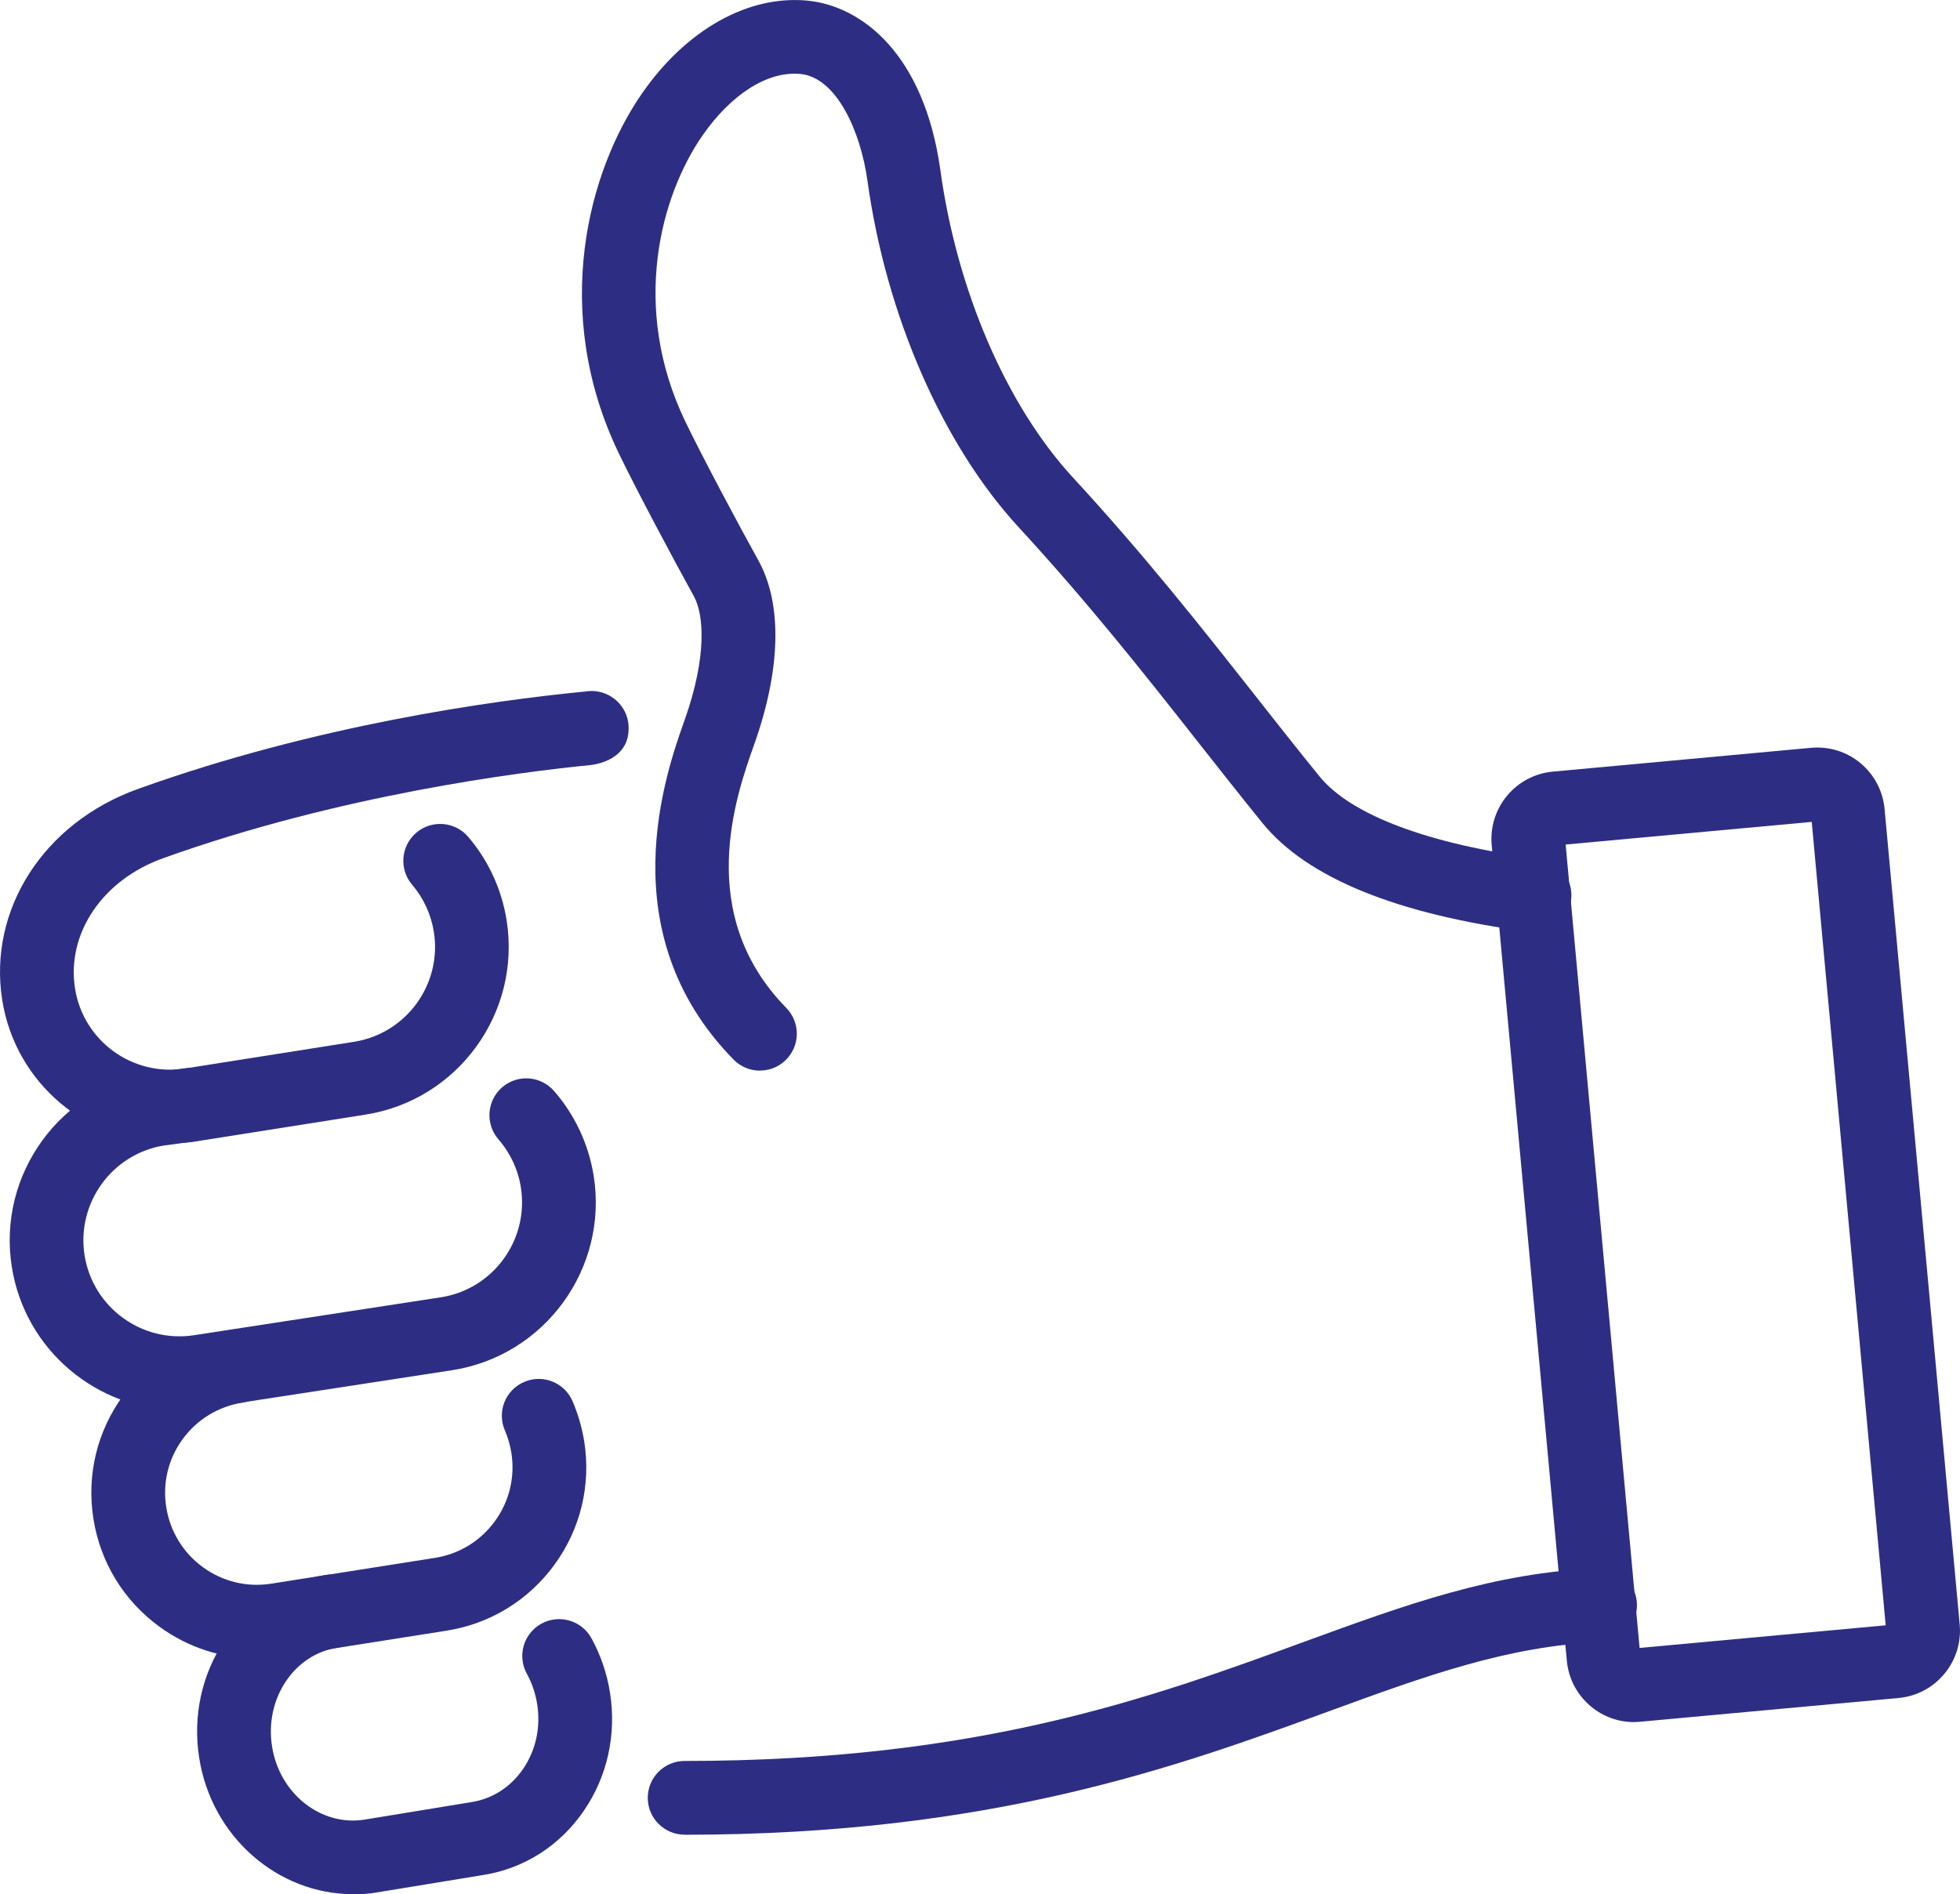
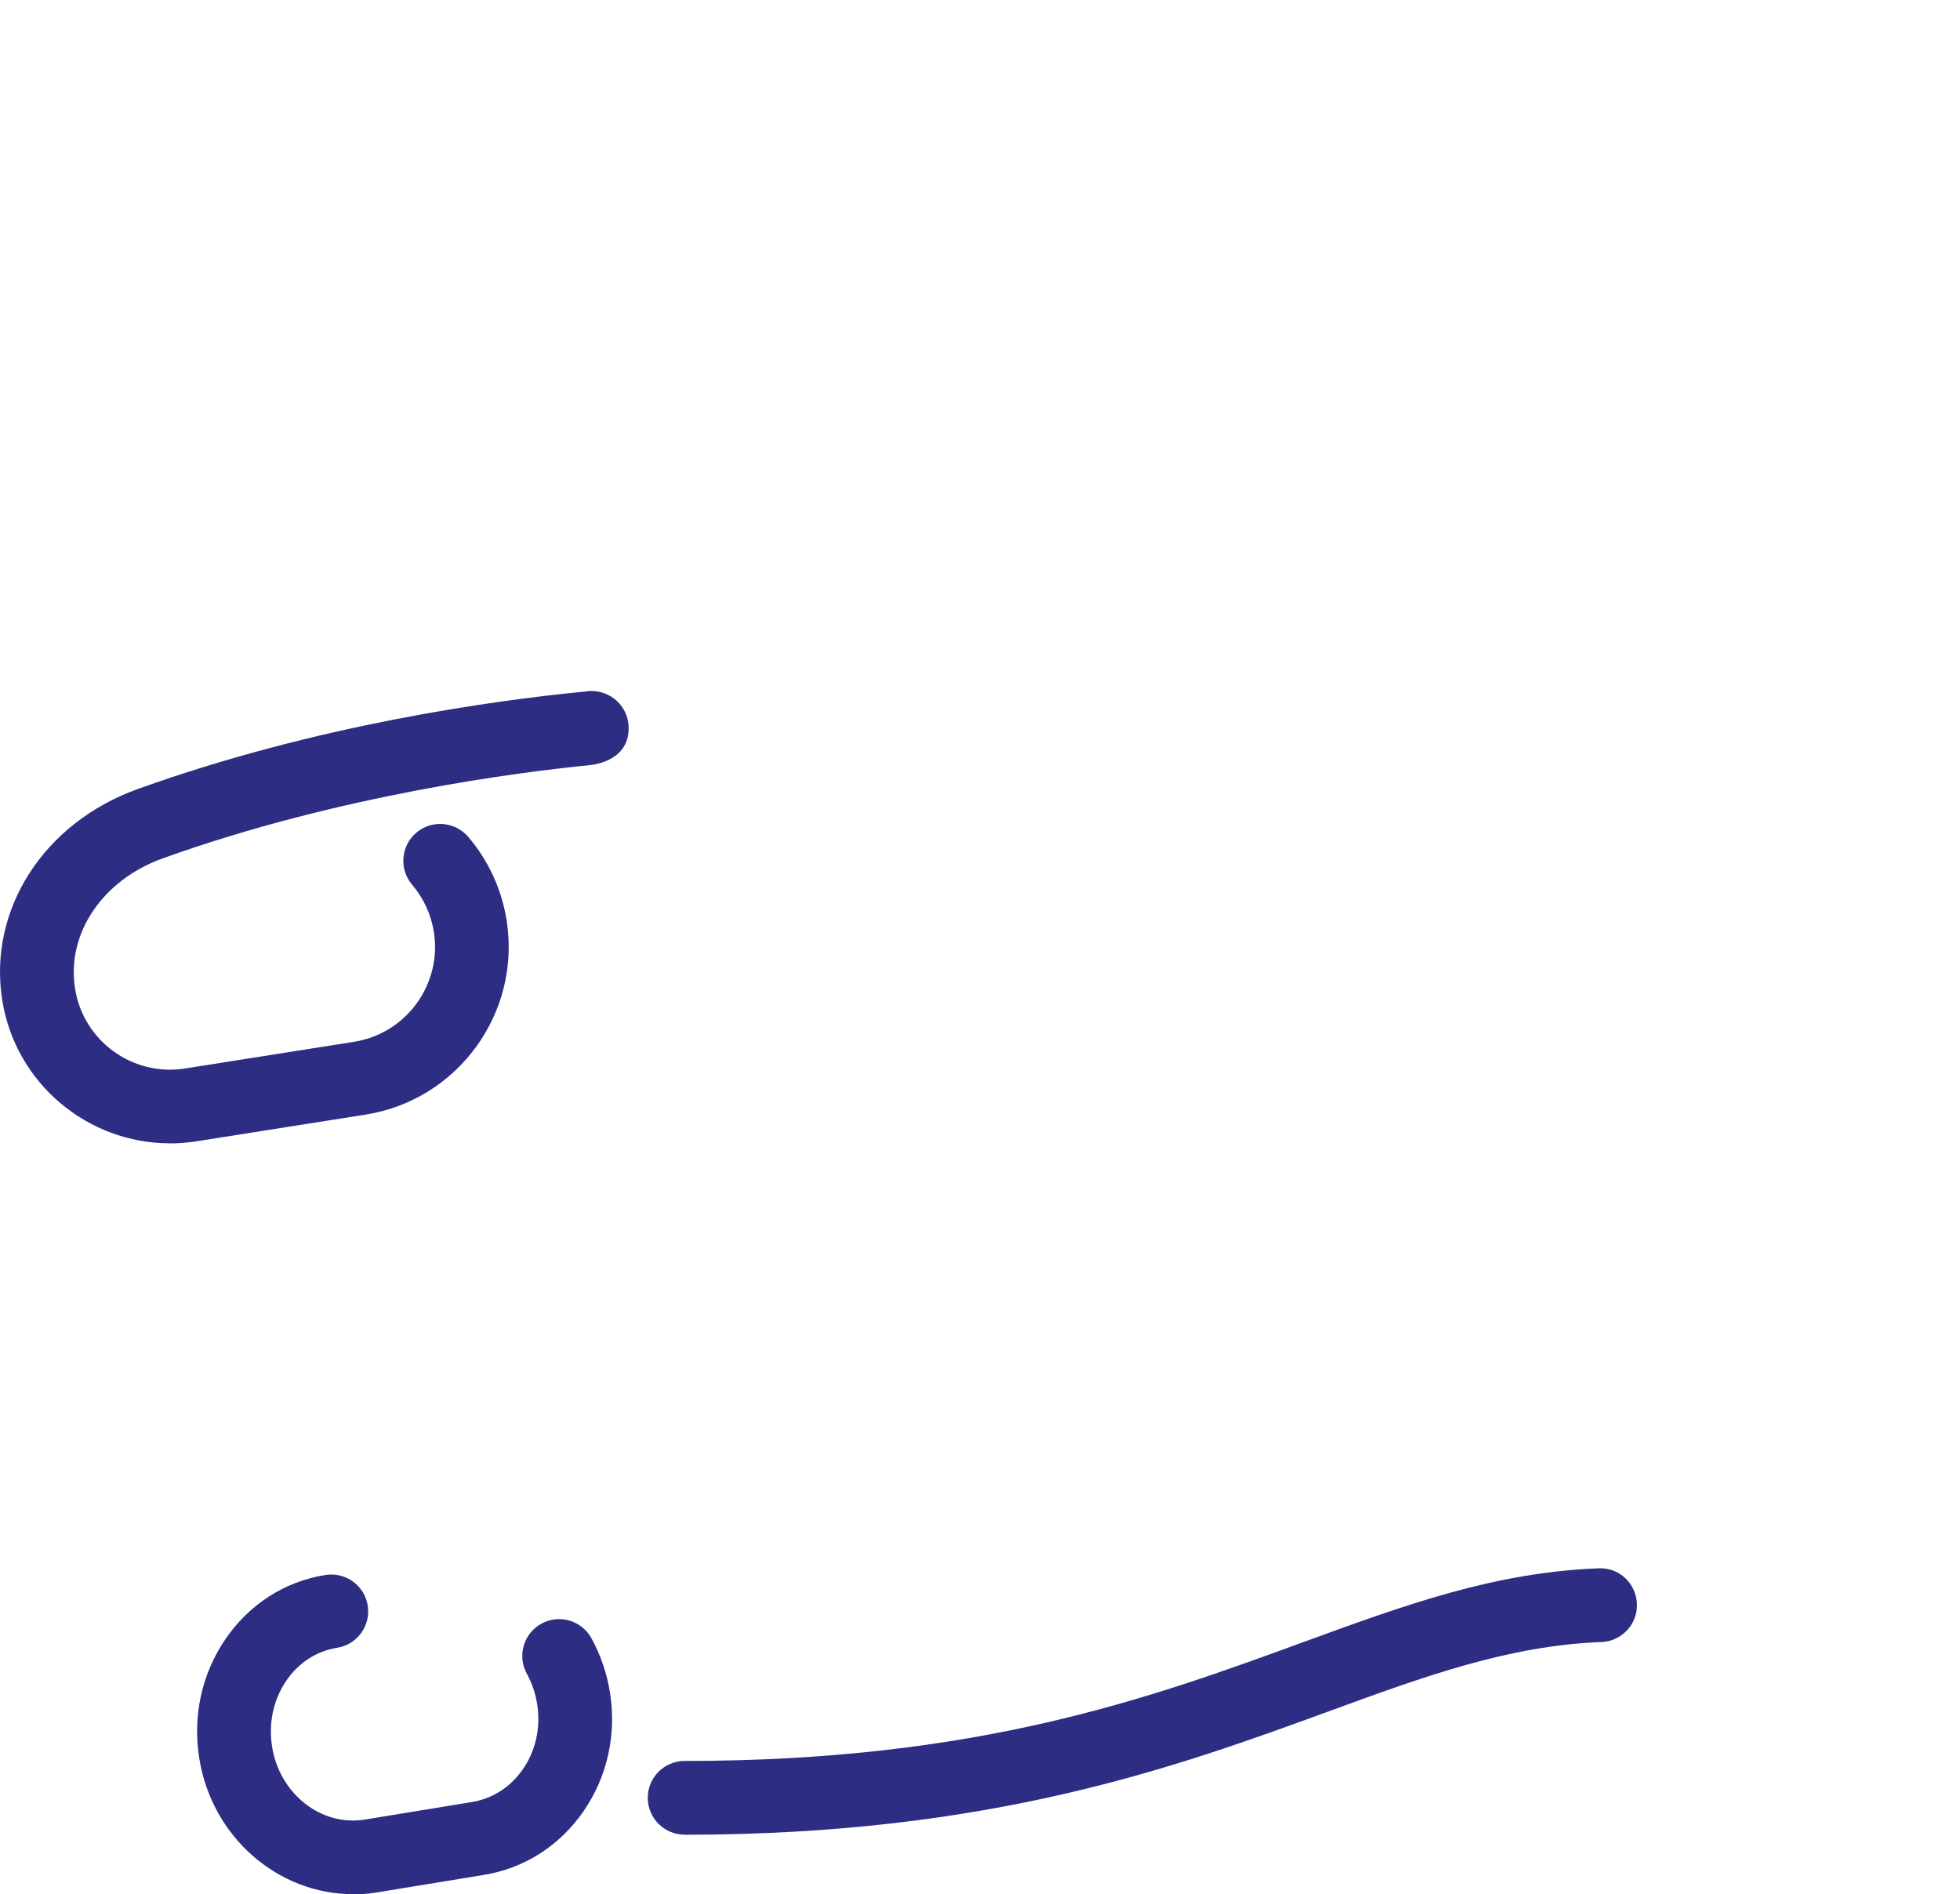
<svg xmlns="http://www.w3.org/2000/svg" id="Layer_1" data-name="Layer 1" viewBox="0 0 265.85 256.97">
  <defs>
    <style>
      .cls-1 {
        fill: #2d2e83;
      }
    </style>
  </defs>
  <path class="cls-1" d="m92.86,248.87c-2.76,0-5-2.24-5-5s2.24-5,5-5c39.81,0,63.21-8.55,83.86-16.1,13.93-5.09,25.97-9.49,40.12-10.03,2.77-.14,5.08,2.05,5.19,4.81s-2.05,5.08-4.81,5.19c-12.58.48-23.93,4.62-37.07,9.43-20.37,7.44-45.71,16.71-87.29,16.71h0Z" />
-   <path class="cls-1" d="m103.07,145.23c-1.3,0-2.59-.5-3.57-1.5-16.88-17.21-9.19-38.88-6.66-46l.05-.14c3.01-8.52,2.6-14.22,1.22-16.72-2.69-4.85-7.87-14.58-10.18-19.38-9.29-19.32-4.1-38.38,3.16-48.83C93.07,4.04,101.43-.66,109.46.08c7.3.68,15.89,7.1,18.1,23.07,2.25,16.29,8.96,31.84,17.95,41.6,9.86,10.71,17.38,20.26,24.66,29.5,2.85,3.62,5.79,7.36,8.8,11.06,4.25,5.25,14.84,9.22,29.82,11.18,2.74.36,4.67,2.87,4.31,5.61s-2.87,4.67-5.61,4.31c-18.04-2.37-30.24-7.34-36.28-14.8-3.05-3.76-6.02-7.53-8.89-11.18-7.16-9.09-14.56-18.49-24.15-28.91-10.32-11.2-17.99-28.77-20.51-47-.92-6.65-4.17-14.03-9.12-14.49-4.39-.41-9.33,2.71-13.24,8.33-5.73,8.24-9.78,23.35-2.36,38.79,2.23,4.64,7.28,14.11,9.92,18.86,3.26,5.88,3.07,14.72-.54,24.91l-.05.14c-2.43,6.85-8.13,22.91,4.38,35.66,1.93,1.97,1.9,5.14-.07,7.07-.97.96-2.24,1.43-3.5,1.43h-.01Z" />
  <path class="cls-1" d="m23.04,155.09c-11.13,0-20.95-8.11-22.74-19.44-1.93-12.28,5.64-24.05,18.41-28.63,24.14-8.68,48.15-11.99,60.31-13.18.13-.01.24-.02.33-.03.28-.05.58-.08.88-.08,2.67,0,4.9,2.09,5.03,4.76.22,4.53-4.35,5.21-5.26,5.3-9.42.93-33.92,4.02-57.91,12.64-8.19,2.94-13.09,10.2-11.91,17.67,1.12,7.1,7.81,11.96,14.9,10.84l22.93-3.62c7.1-1.12,11.96-7.8,10.84-14.9-.38-2.38-1.4-4.59-2.95-6.41-1.79-2.1-1.54-5.26.56-7.05,2.1-1.79,5.26-1.54,7.05.56,2.75,3.22,4.55,7.14,5.21,11.34,1.98,12.55-6.62,24.37-19.16,26.34l-22.93,3.62c-1.21.19-2.41.28-3.6.28h.01Z" />
-   <path class="cls-1" d="m24.33,191.29c-11.12,0-20.94-8.11-22.73-19.45-1.98-12.55,6.62-24.36,19.16-26.34.04,0,.07,0,.11-.02l4.32-.58c2.73-.37,5.25,1.55,5.62,4.29.37,2.74-1.55,5.25-4.29,5.62l-4.26.57c-7.07,1.14-11.9,7.81-10.79,14.89,1.12,7.09,7.8,11.96,14.9,10.84l33.46-5.14c7.08-1.11,11.94-7.8,10.82-14.9-.38-2.42-1.44-4.68-3.04-6.52-1.81-2.08-1.59-5.24.49-7.05,2.08-1.81,5.24-1.59,7.05.49,2.84,3.26,4.7,7.25,5.38,11.53,1.98,12.55-6.62,24.37-19.16,26.34l-33.46,5.14c-1.21.19-2.41.28-3.59.28h.01Z" />
-   <path class="cls-1" d="m34.8,224.97c-4.71,0-9.28-1.48-13.16-4.3-4.85-3.53-8.04-8.74-8.97-14.66-.94-5.92.49-11.85,4.02-16.69,3.53-4.83,8.73-8,14.66-8.94,2.73-.43,5.29,1.43,5.72,4.16.43,2.73-1.43,5.29-4.16,5.72-3.29.52-6.18,2.28-8.14,4.96-1.95,2.68-2.74,5.95-2.22,9.23.52,3.29,2.29,6.18,4.98,8.14s5.98,2.75,9.27,2.23l22.2-3.5c3.29-.52,6.17-2.28,8.13-4.98,1.96-2.69,2.75-5.98,2.23-9.27-.17-1.05-.47-2.08-.88-3.04-1.1-2.54.07-5.48,2.61-6.57,2.53-1.1,5.48.07,6.57,2.61.74,1.72,1.27,3.55,1.58,5.43.94,5.94-.49,11.88-4.02,16.73-3.53,4.85-8.74,8.04-14.66,8.97l-22.2,3.5c-1.19.19-2.38.28-3.56.28h0Z" />
  <path class="cls-1" d="m47.88,256.94c-10.16,0-19.17-7.73-20.86-18.48-.9-5.69.35-11.39,3.51-16.05,3.24-4.78,8.08-7.89,13.63-8.77,2.73-.42,5.29,1.43,5.72,4.16.43,2.73-1.43,5.29-4.16,5.72-2.79.44-5.24,2.04-6.91,4.5-1.73,2.56-2.41,5.71-1.91,8.89,1.01,6.4,6.63,10.85,12.53,9.92l14.53-2.38c2.84-.45,5.3-2.04,6.98-4.48,1.74-2.53,2.42-5.66,1.92-8.81-.23-1.46-.7-2.85-1.4-4.12-1.33-2.42-.45-5.46,1.97-6.79,2.42-1.33,5.46-.45,6.79,1.97,1.26,2.29,2.1,4.77,2.52,7.38.9,5.69-.36,11.38-3.55,16.03-3.25,4.74-8.09,7.83-13.64,8.71l-14.53,2.38c-1.05.17-2.1.25-3.14.25v-.03Z" />
-   <path class="cls-1" d="m221.63,233.6c-2.13,0-4.18-.74-5.84-2.12-1.88-1.57-3.04-3.77-3.27-6.21l-10.19-110.63c-.46-5.04,3.26-9.51,8.29-9.97l35.03-3.23c2.42-.22,4.82.51,6.7,2.08,1.88,1.57,3.04,3.77,3.27,6.21l10.19,110.63c.46,5.04-3.26,9.51-8.29,9.97l-35.03,3.22c-.29.03-.57.04-.86.04h0Zm-9.27-119.04l10.03,108.98,33.38-3.07-10.03-108.98-33.38,3.07h0Zm-1.28-4.9h0Z" />
</svg>